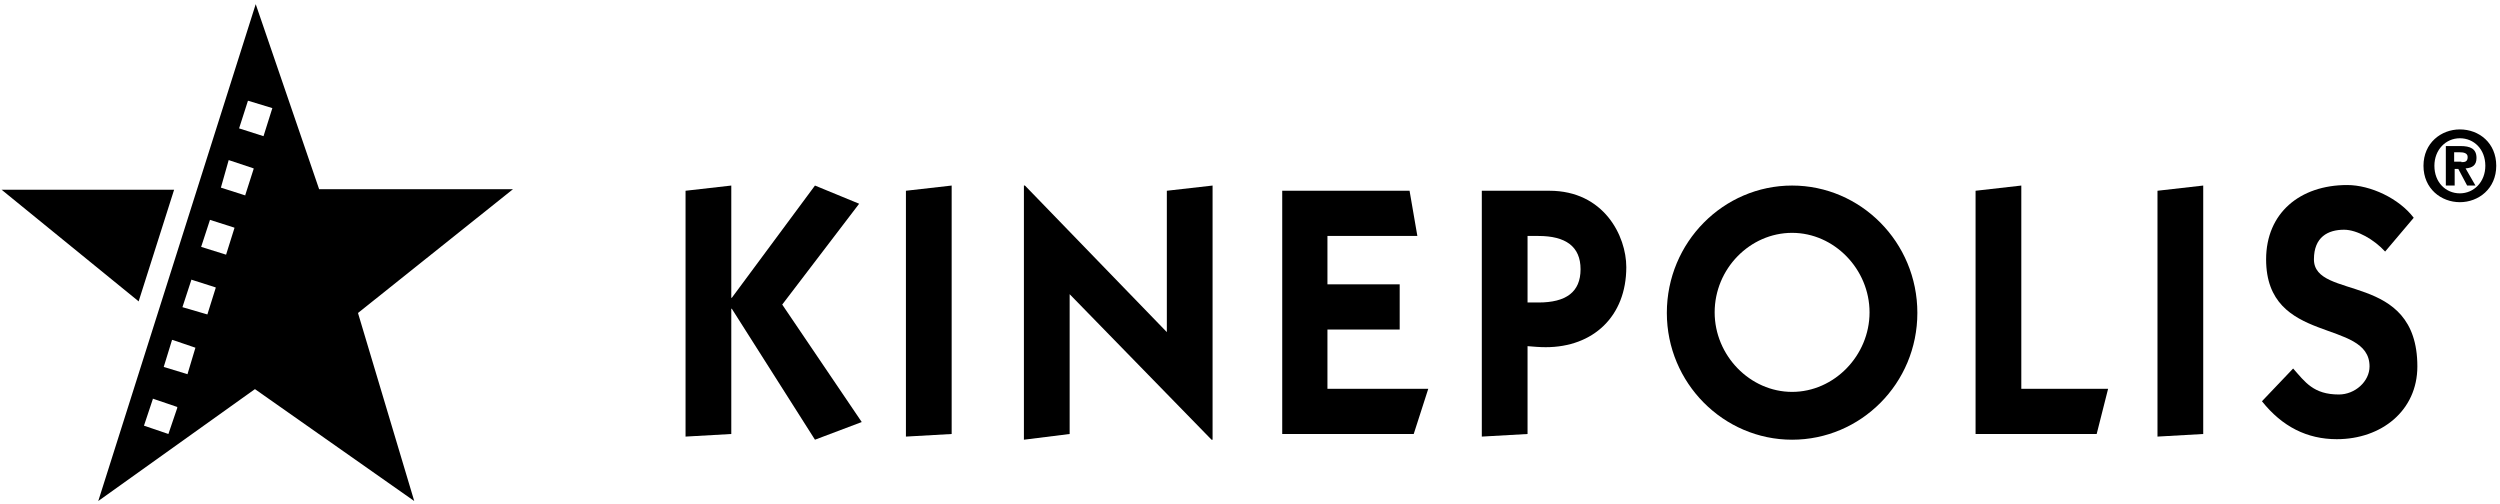
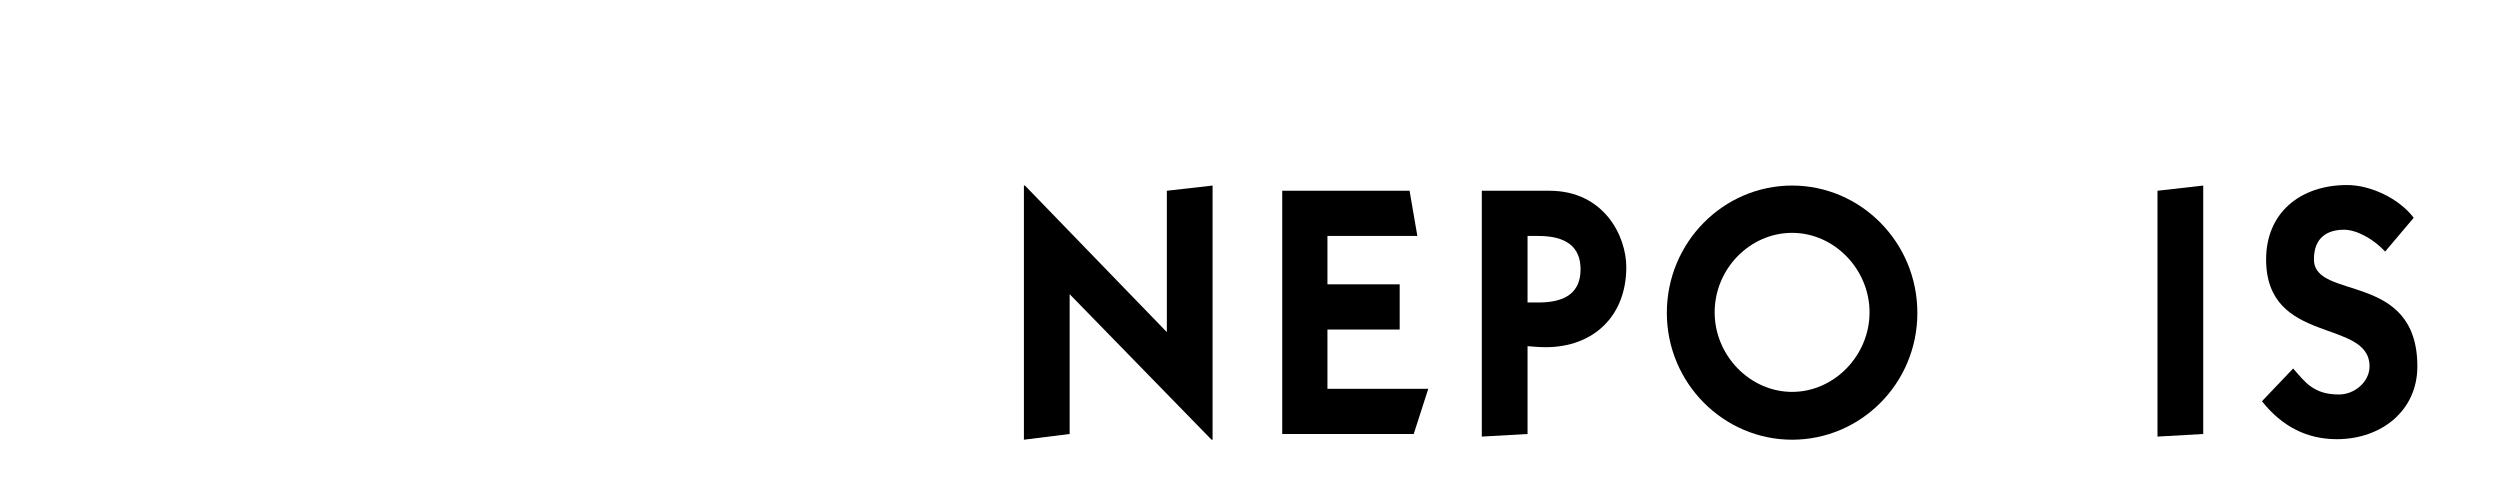
<svg xmlns="http://www.w3.org/2000/svg" width="481px" height="97px" viewBox="0 0 481 97" version="1.1">
  <title>kinepolis-logo</title>
  <g id="Page-1" stroke="none" stroke-width="1" fill="none" fill-rule="evenodd">
    <g id="kinepolis-logo" transform="translate(0.3, 0.8)" fill="#000000">
      <g id="Group-18" transform="translate(465.978, 24.1)">
-         <path d="M7.3,6.3 C8,6.3 8.5,6.2 8.5,5.3 C8.5,4.5 7.6,4.4 7,4.4 L5.9,4.4 L5.9,6.2 L7.3,6.2 L7.3,6.3 Z M5.9,10.8 L4.3,10.8 L4.3,3.2 L7.1,3.2 C9,3.2 10.2,3.7 10.2,5.5 C10.2,6.9 9.4,7.4 8.1,7.5 L10,10.8 L8.4,10.8 L6.7,7.6 L6,7.6 L6,10.8 L5.9,10.8 Z M7,1.7 C4.3,1.7 2.1,3.9 2.1,7 C2.1,10.2 4.3,12.3 7,12.3 C9.7,12.3 11.9,10.1 11.9,7 C11.9,3.8 9.7,1.7 7,1.7 Z M0,7 C0,2.6 3.4,0 7,0 C10.7,0 14,2.6 14,7 C14,11.4 10.6,14 7,14 C3.4,14 0,11.4 0,7 Z" id="Fill-16" />
-       </g>
+         </g>
      <g id="Group" transform="translate(-0, -0)">
-         <path d="M48.9,2.84217094e-14 L18.7,95.3 L18.6,95.6 L48.7,74.1 L48.8,74.1 L79.4,95.6 L68.6,59.5 L68.6,59.4 L98.4,35.6 L98.1,35.6 L61.1,35.6 L48.9,2.84217094e-14 Z M50.4,25.4 L45.7,23.9 L45.7,23.9 L47.4,18.6 L47.5,18.6 L52.1,20 L50.4,25.4 L50.4,25.4 Z M42.2,35.3 L42.2,35.3 L43.7,30 L48.5,31.6 L48.5,31.7 L46.9,36.7 L46.9,36.8 L42.2,35.3 Z M38.4,46.7 L38.4,46.7 L40.1,41.5 L44.8,43 L44.8,43.1 L43.2,48.2 L43.2,48.2 L38.4,46.7 Z M34.8,58.3 L34.8,58.3 L36.5,53.1 L36.5,53 L41.2,54.5 L41.2,54.6 L39.6,59.7 L34.8,58.3 Z M31.2,69.8 L31.2,69.8 L32.8,64.6 L32.9,64.6 L37.3,66.1 L35.8,71.1 L35.8,71.2 L31.2,69.8 Z M32.1,82.7 L27.4,81.1 L29.1,76 L29.1,75.9 L33.8,77.5 L33.8,77.7 L32.1,82.7 L32.1,82.7 Z M32.2,35.7 L0.2,35.7 L1.77635684e-14,35.7 L26.4,57.2 L26.4,57.1 L33.2,35.7 L32.2,35.7 Z" id="Fill-1" />
        <g transform="translate(131.6, 34.8)">
-           <polygon id="Fill-2" points="24.9 0.1 33.4 3.6 18.6 23 33.9 45.6 24.9 49 8.9 23.8 8.8 23.8 8.8 47.9 0 48.4 0 1.1 8.8 0.1 8.8 21.7 8.9 21.7" />
-           <polygon id="Fill-3" points="42.4 48.4 42.4 1.1 51.2 0.1 51.2 47.9" />
          <polygon id="Fill-4" points="65.1 49 65.1 0.1 65.3 0.1 92.6 28.3 92.6 1.1 101.4 0.1 101.4 49 101.2 49 73.9 21 73.9 47.9" />
          <polygon id="Fill-5" points="114.8 47.9 114.8 1.1 139.3 1.1 140.8 9.8 123.5 9.8 123.5 19.1 137.4 19.1 137.4 27.8 123.5 27.8 123.5 39.2 142.9 39.2 140.1 47.9" />
          <path d="M162,22.6 L164.1,22.6 C169.4,22.6 172.2,20.6 172.2,16.2 C172.2,11.8 169.3,9.8 164.1,9.8 L162,9.8 L162,22.6 Z M162,47.9 L153.2,48.4 L153.2,1.1 L166.2,1.1 C176.7,1.1 181,9.8 181,15.8 C181,25.3 174.6,31.2 165.5,31.2 C164.3,31.2 163.2,31.1 162,31 L162,47.9 Z" id="Fill-6" />
          <path d="M212.9,39.8 C221,39.8 227.8,32.8 227.8,24.5 C227.8,16.2 221,9.2 212.9,9.2 C204.8,9.2 198,16.1 198,24.5 C198,32.8 204.8,39.8 212.9,39.8 M212.9,0.1 C226.1,0.1 237,11 237,24.6 C237,38.2 226.1,49 212.9,49 C199.7,49 188.8,38.1 188.8,24.6 C188.8,11 199.7,0.1 212.9,0.1" id="Fill-8" />
-           <polygon id="Fill-10" points="248.2 47.9 248.2 1.1 257 0.1 257 39.2 273.7 39.2 271.5 47.9" />
          <polygon id="Fill-12" points="283.2 48.4 283.2 1.1 292 0.1 292 47.9" />
          <path d="M309.3,35.3 C311.6,37.9 313.2,40.3 318.1,40.3 C321.2,40.3 324,37.8 324,34.9 C324,25.6 304.1,30.9 304.1,14.3 C304.1,5.4 310.6,-1.42108547e-14 319.7,-1.42108547e-14 C324.2,-1.42108547e-14 329.7,2.6 332.5,6.3 L327,12.8 C324.9,10.5 321.6,8.6 319.1,8.6 C316,8.6 313.3,10 313.3,14.3 C313.3,22.3 333.2,16.5 333.2,34.9 C333.2,43.4 326.3,48.9 317.7,48.9 C312,48.9 307.2,46.5 303.3,41.6 L309.3,35.3 Z" id="Fill-14" />
        </g>
      </g>
    </g>
  </g>
</svg>